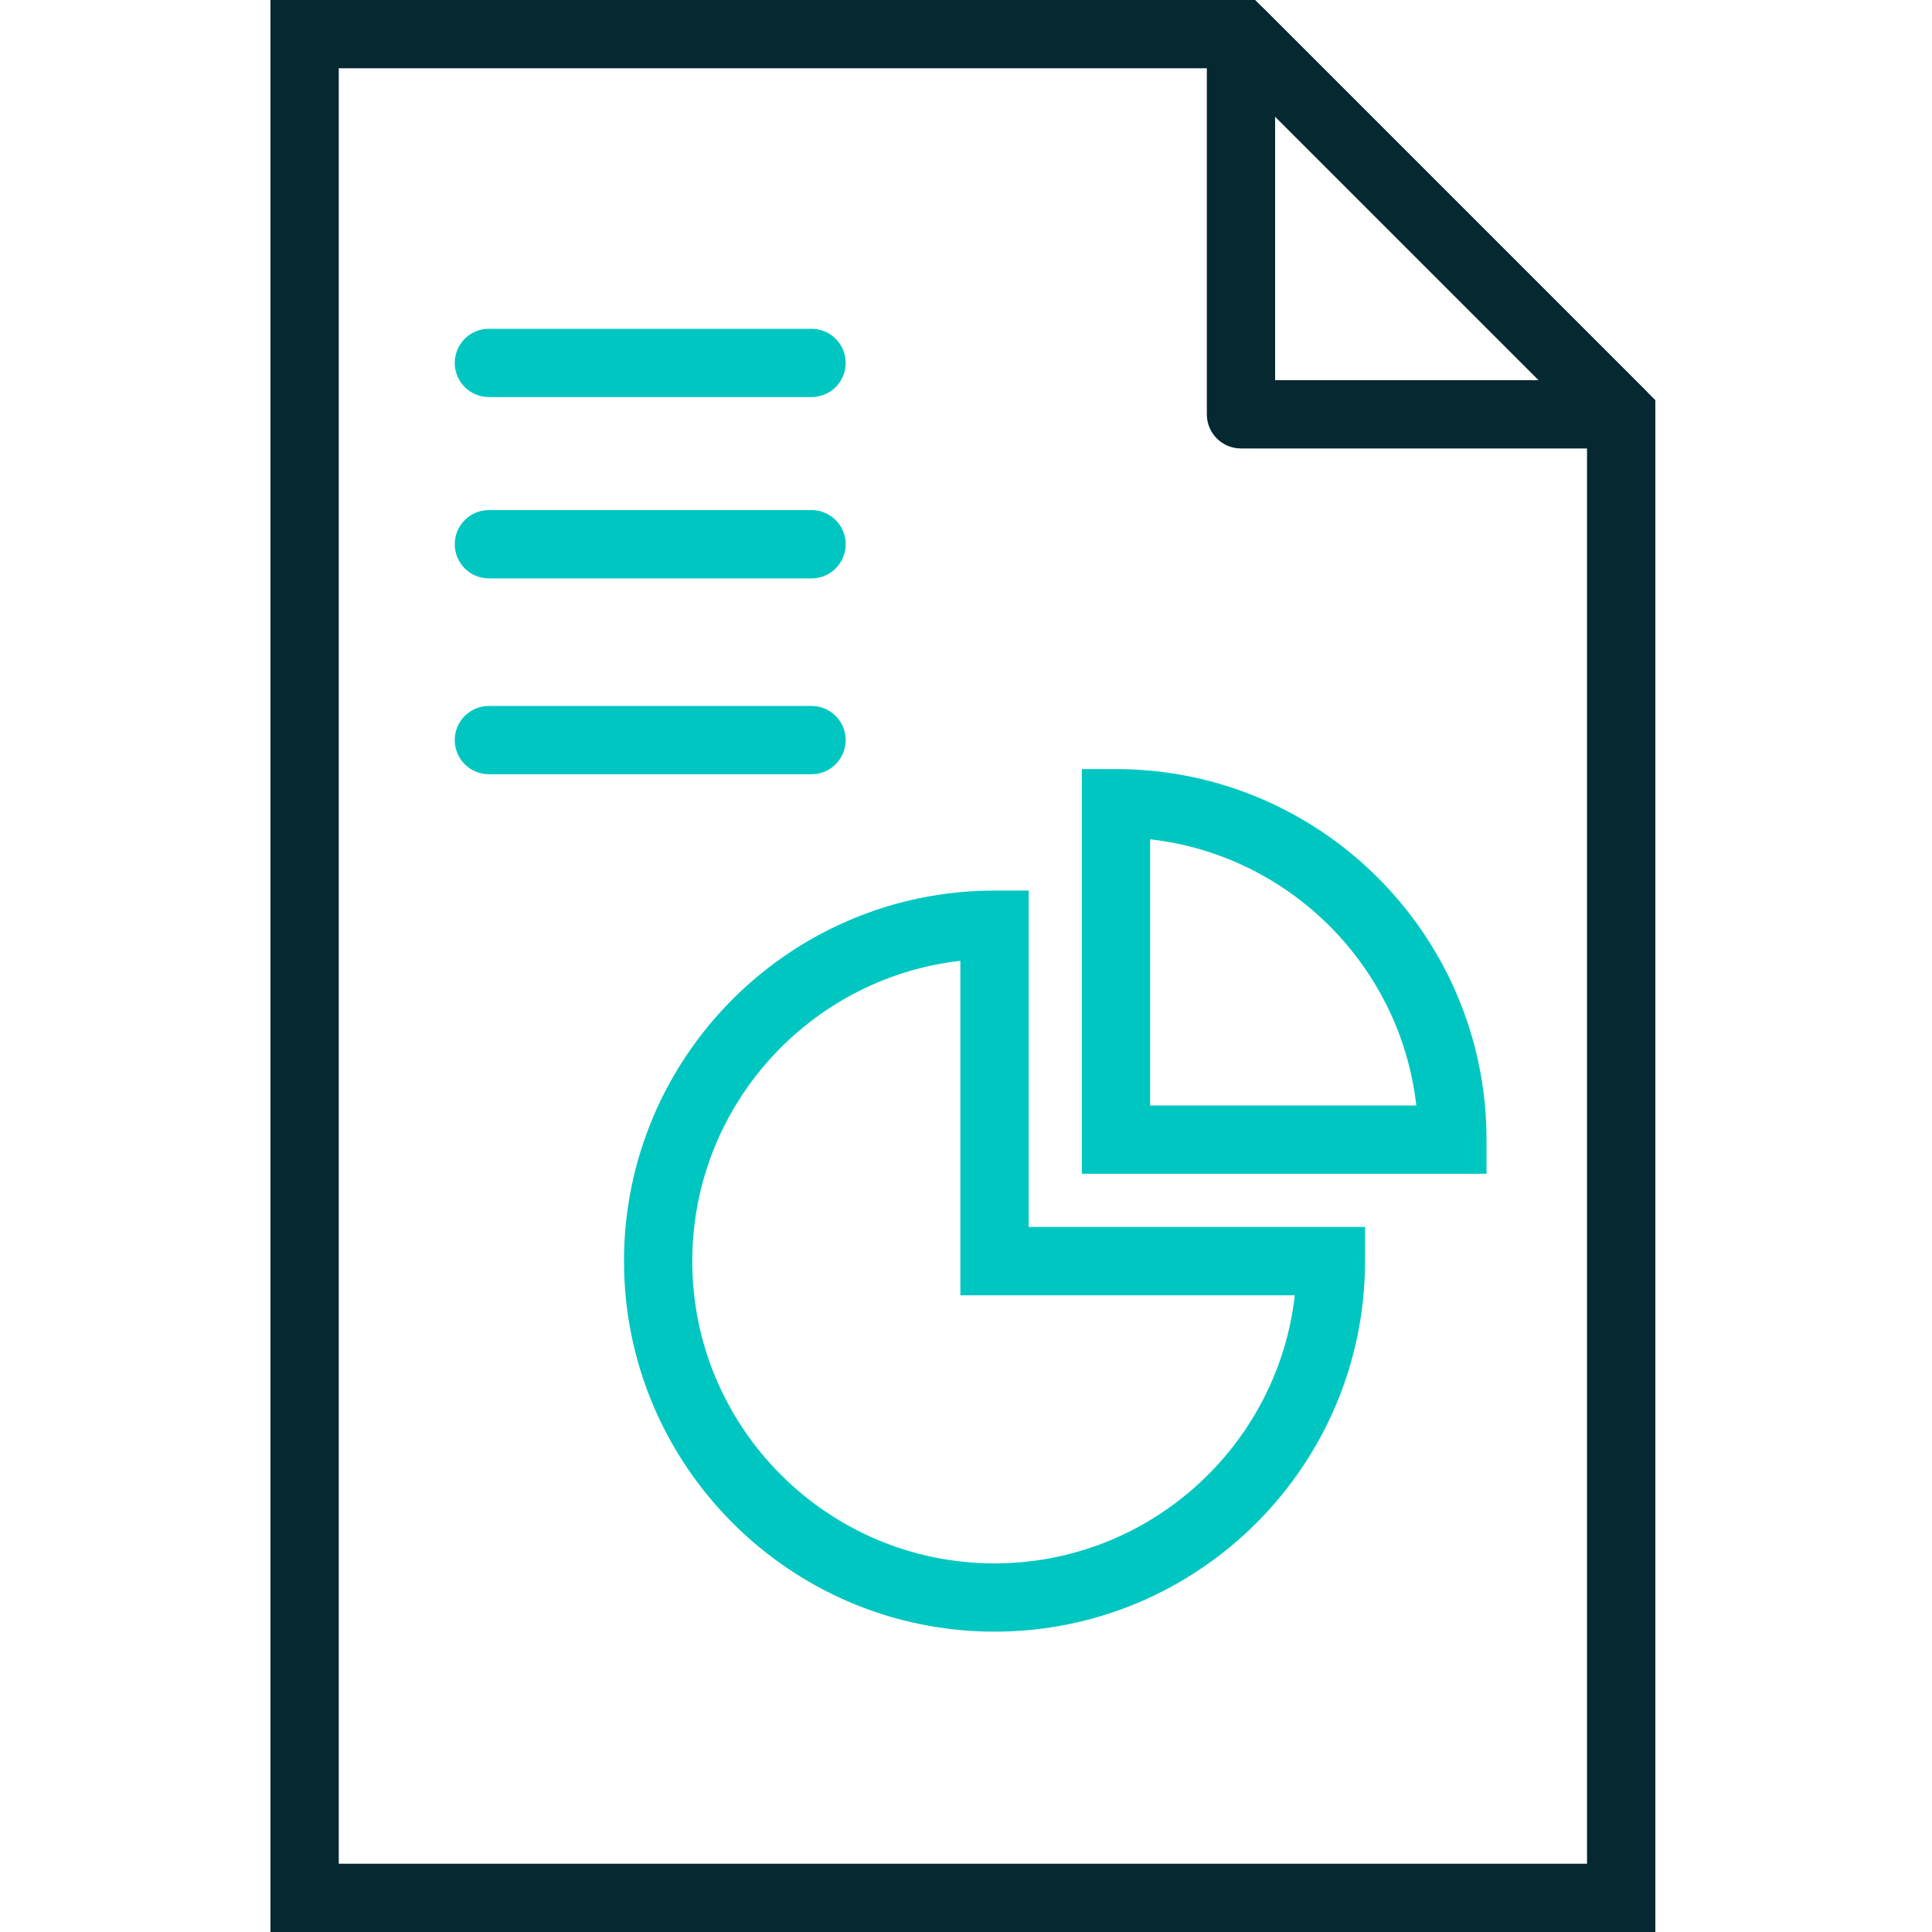
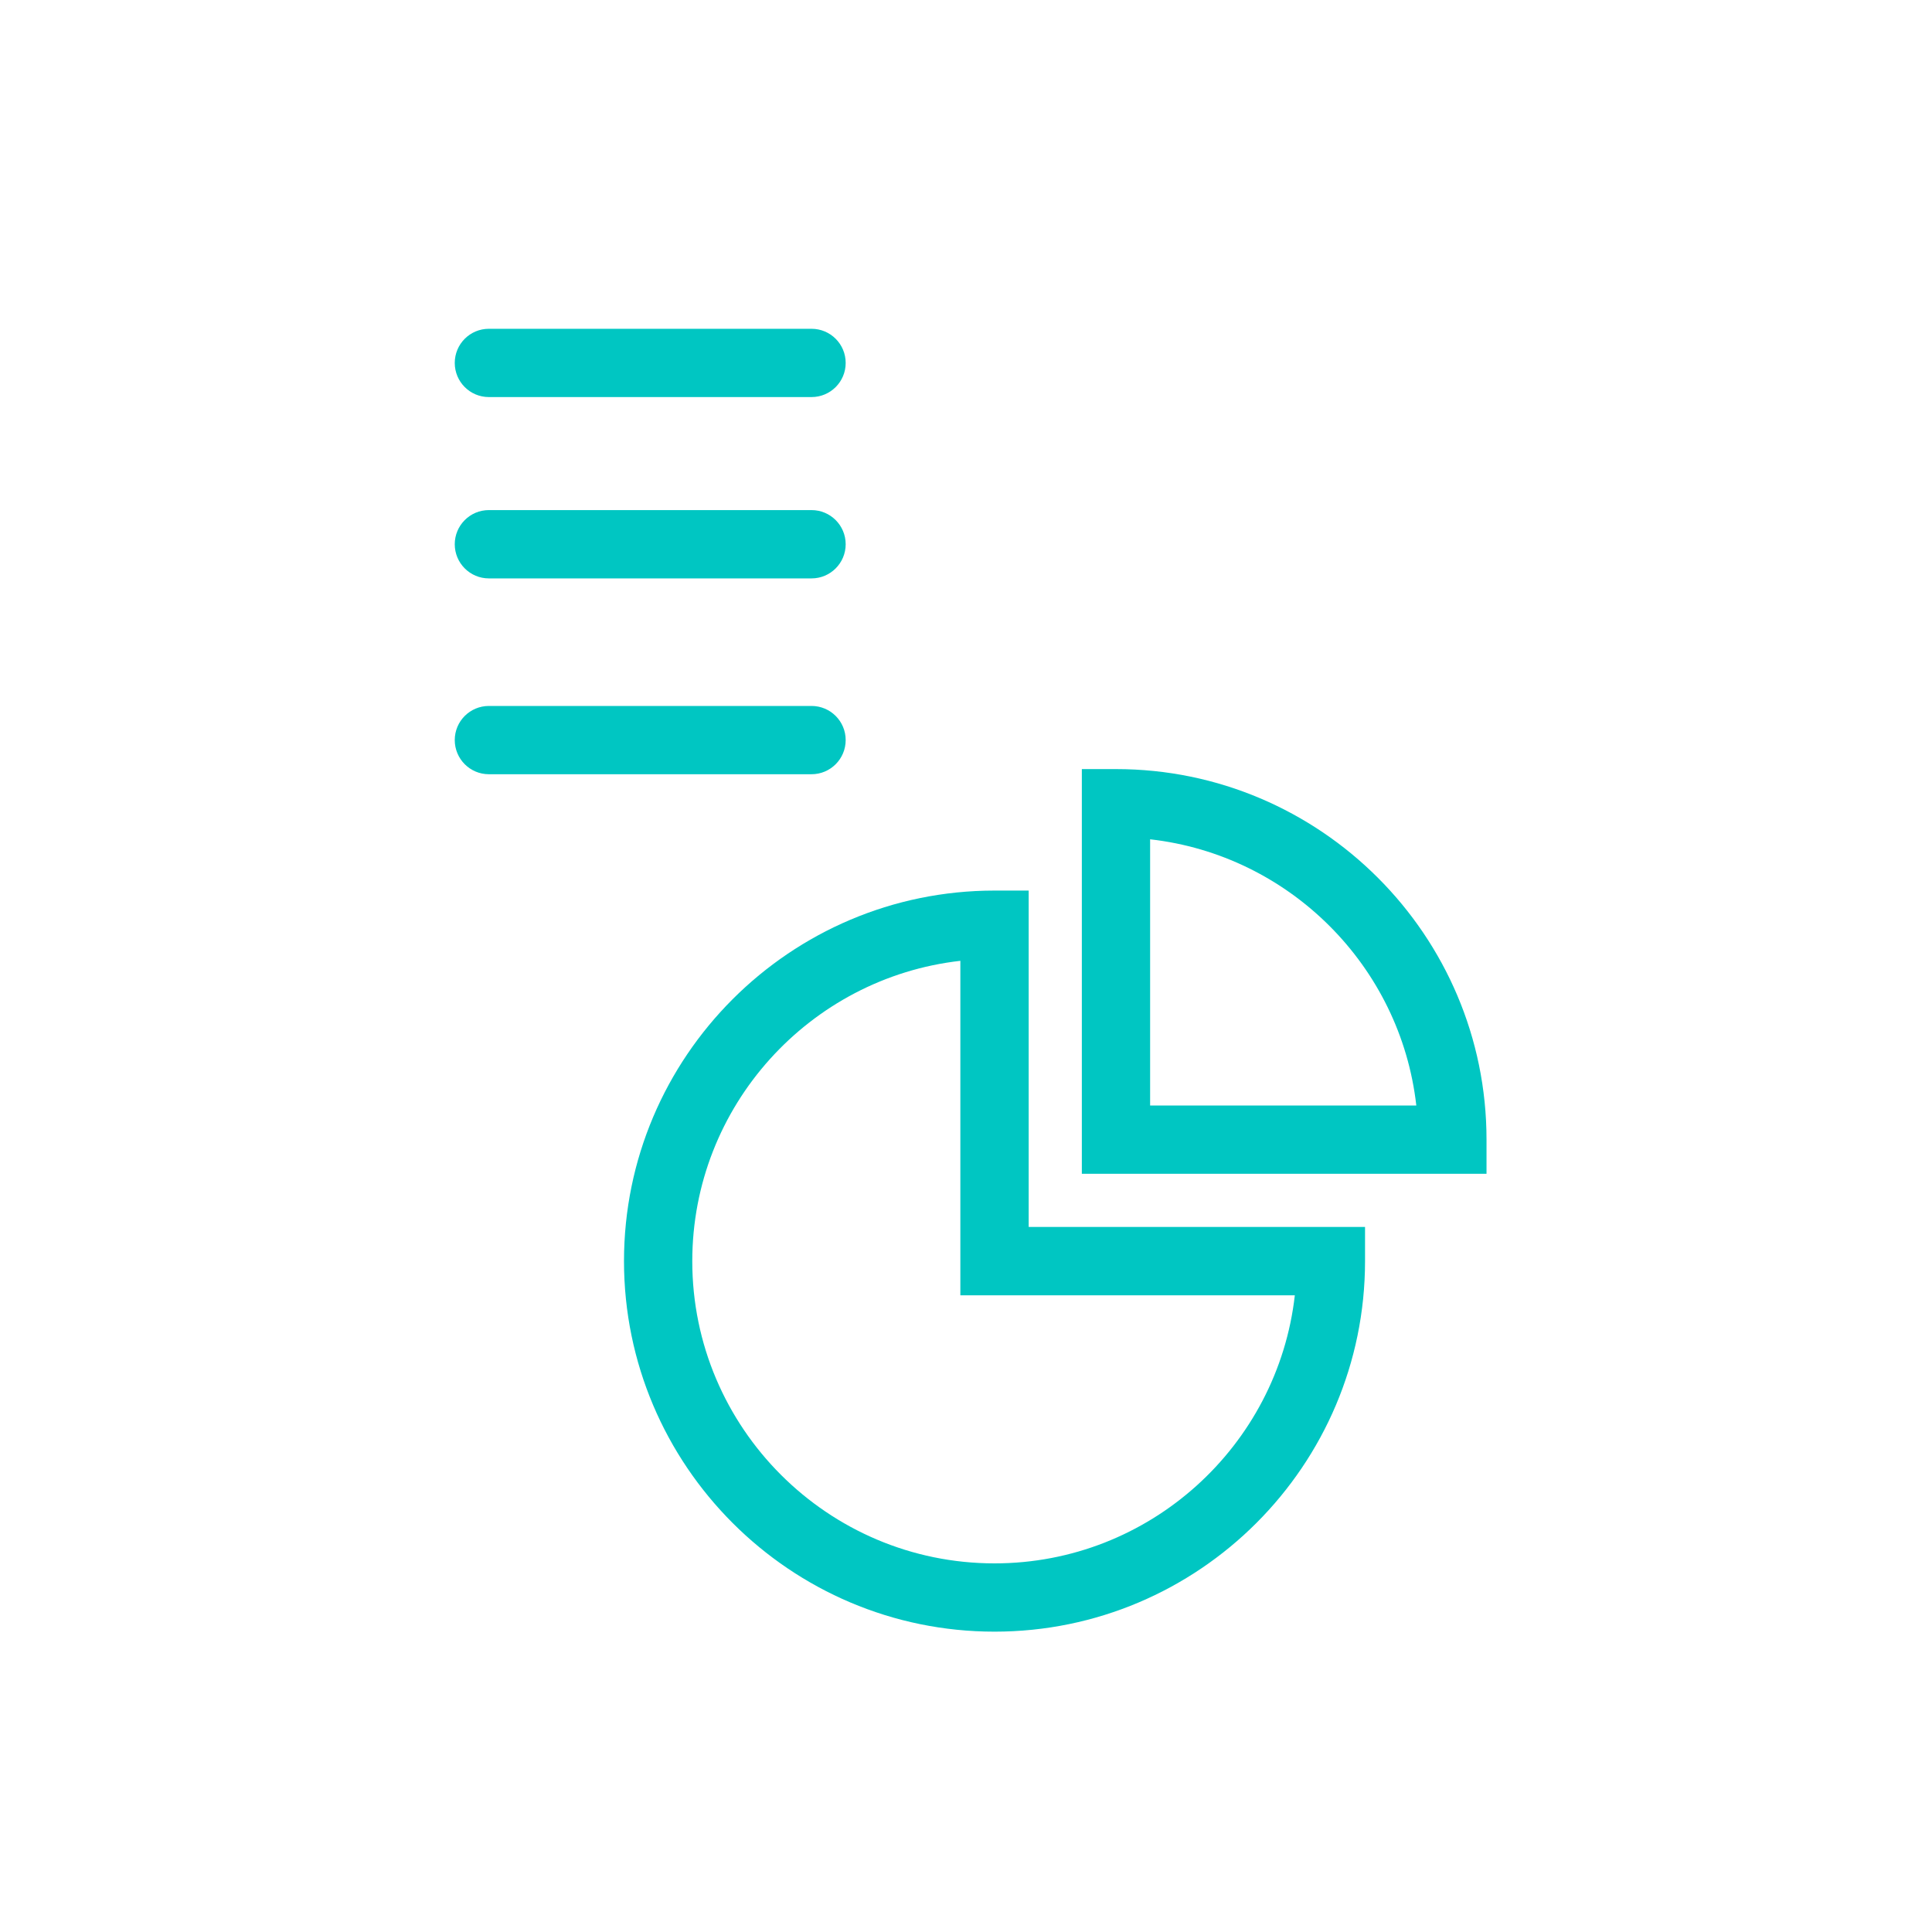
<svg xmlns="http://www.w3.org/2000/svg" width="50" height="50" viewBox="0 0 50 50" fill="none">
-   <path d="M42.84 50H7V0H32.483L42.84 10.357V50ZM8.767 48.233H41.072V11.089L31.75 1.767H8.767V48.233Z" fill="#052831" />
-   <path d="M41.956 11.606H32.117C31.629 11.606 31.233 11.211 31.233 10.723V0.884C31.233 0.526 31.449 0.204 31.779 0.067C32.109 -0.07 32.489 0.007 32.742 0.258L42.581 10.097C42.834 10.35 42.909 10.73 42.772 11.061C42.635 11.391 42.313 11.606 41.956 11.606ZM33 9.839H39.822L33 3.017V9.839Z" fill="#052831" />
  <path d="M25.738 42.227C20.45 42.227 16.149 37.925 16.149 32.637C16.149 27.349 20.45 23.048 25.738 23.048H26.622V31.754H35.327V32.637C35.327 37.925 31.026 42.227 25.738 42.227ZM24.854 24.866C20.956 25.307 17.916 28.624 17.916 32.639C17.916 36.951 21.424 40.46 25.738 40.46C29.752 40.46 33.069 37.42 33.51 33.522H24.854V24.866Z" fill="#00C6C2" />
  <path d="M38.471 30.377H27.998V19.904H28.882C34.169 19.904 38.471 24.206 38.471 29.494V30.377ZM29.765 28.61H36.654C36.246 25.002 33.373 22.129 29.765 21.721V28.61Z" fill="#00C6C2" />
  <path d="M21.001 10.276H12.652C12.164 10.276 11.769 9.881 11.769 9.393C11.769 8.904 12.164 8.509 12.652 8.509H21.002C21.491 8.509 21.886 8.904 21.886 9.393C21.886 9.881 21.491 10.276 21.002 10.276H21.001Z" fill="#00C6C2" />
  <path d="M21.001 14.969H12.652C12.164 14.969 11.769 14.573 11.769 14.085C11.769 13.597 12.164 13.201 12.652 13.201H21.002C21.491 13.201 21.886 13.597 21.886 14.085C21.886 14.573 21.491 14.969 21.002 14.969H21.001Z" fill="#00C6C2" />
  <path d="M21.001 20.037H12.652C12.164 20.037 11.769 19.641 11.769 19.153C11.769 18.665 12.164 18.27 12.652 18.27H21.002C21.491 18.27 21.886 18.665 21.886 19.153C21.886 19.641 21.491 20.037 21.002 20.037H21.001Z" fill="#00C6C2" />
</svg>